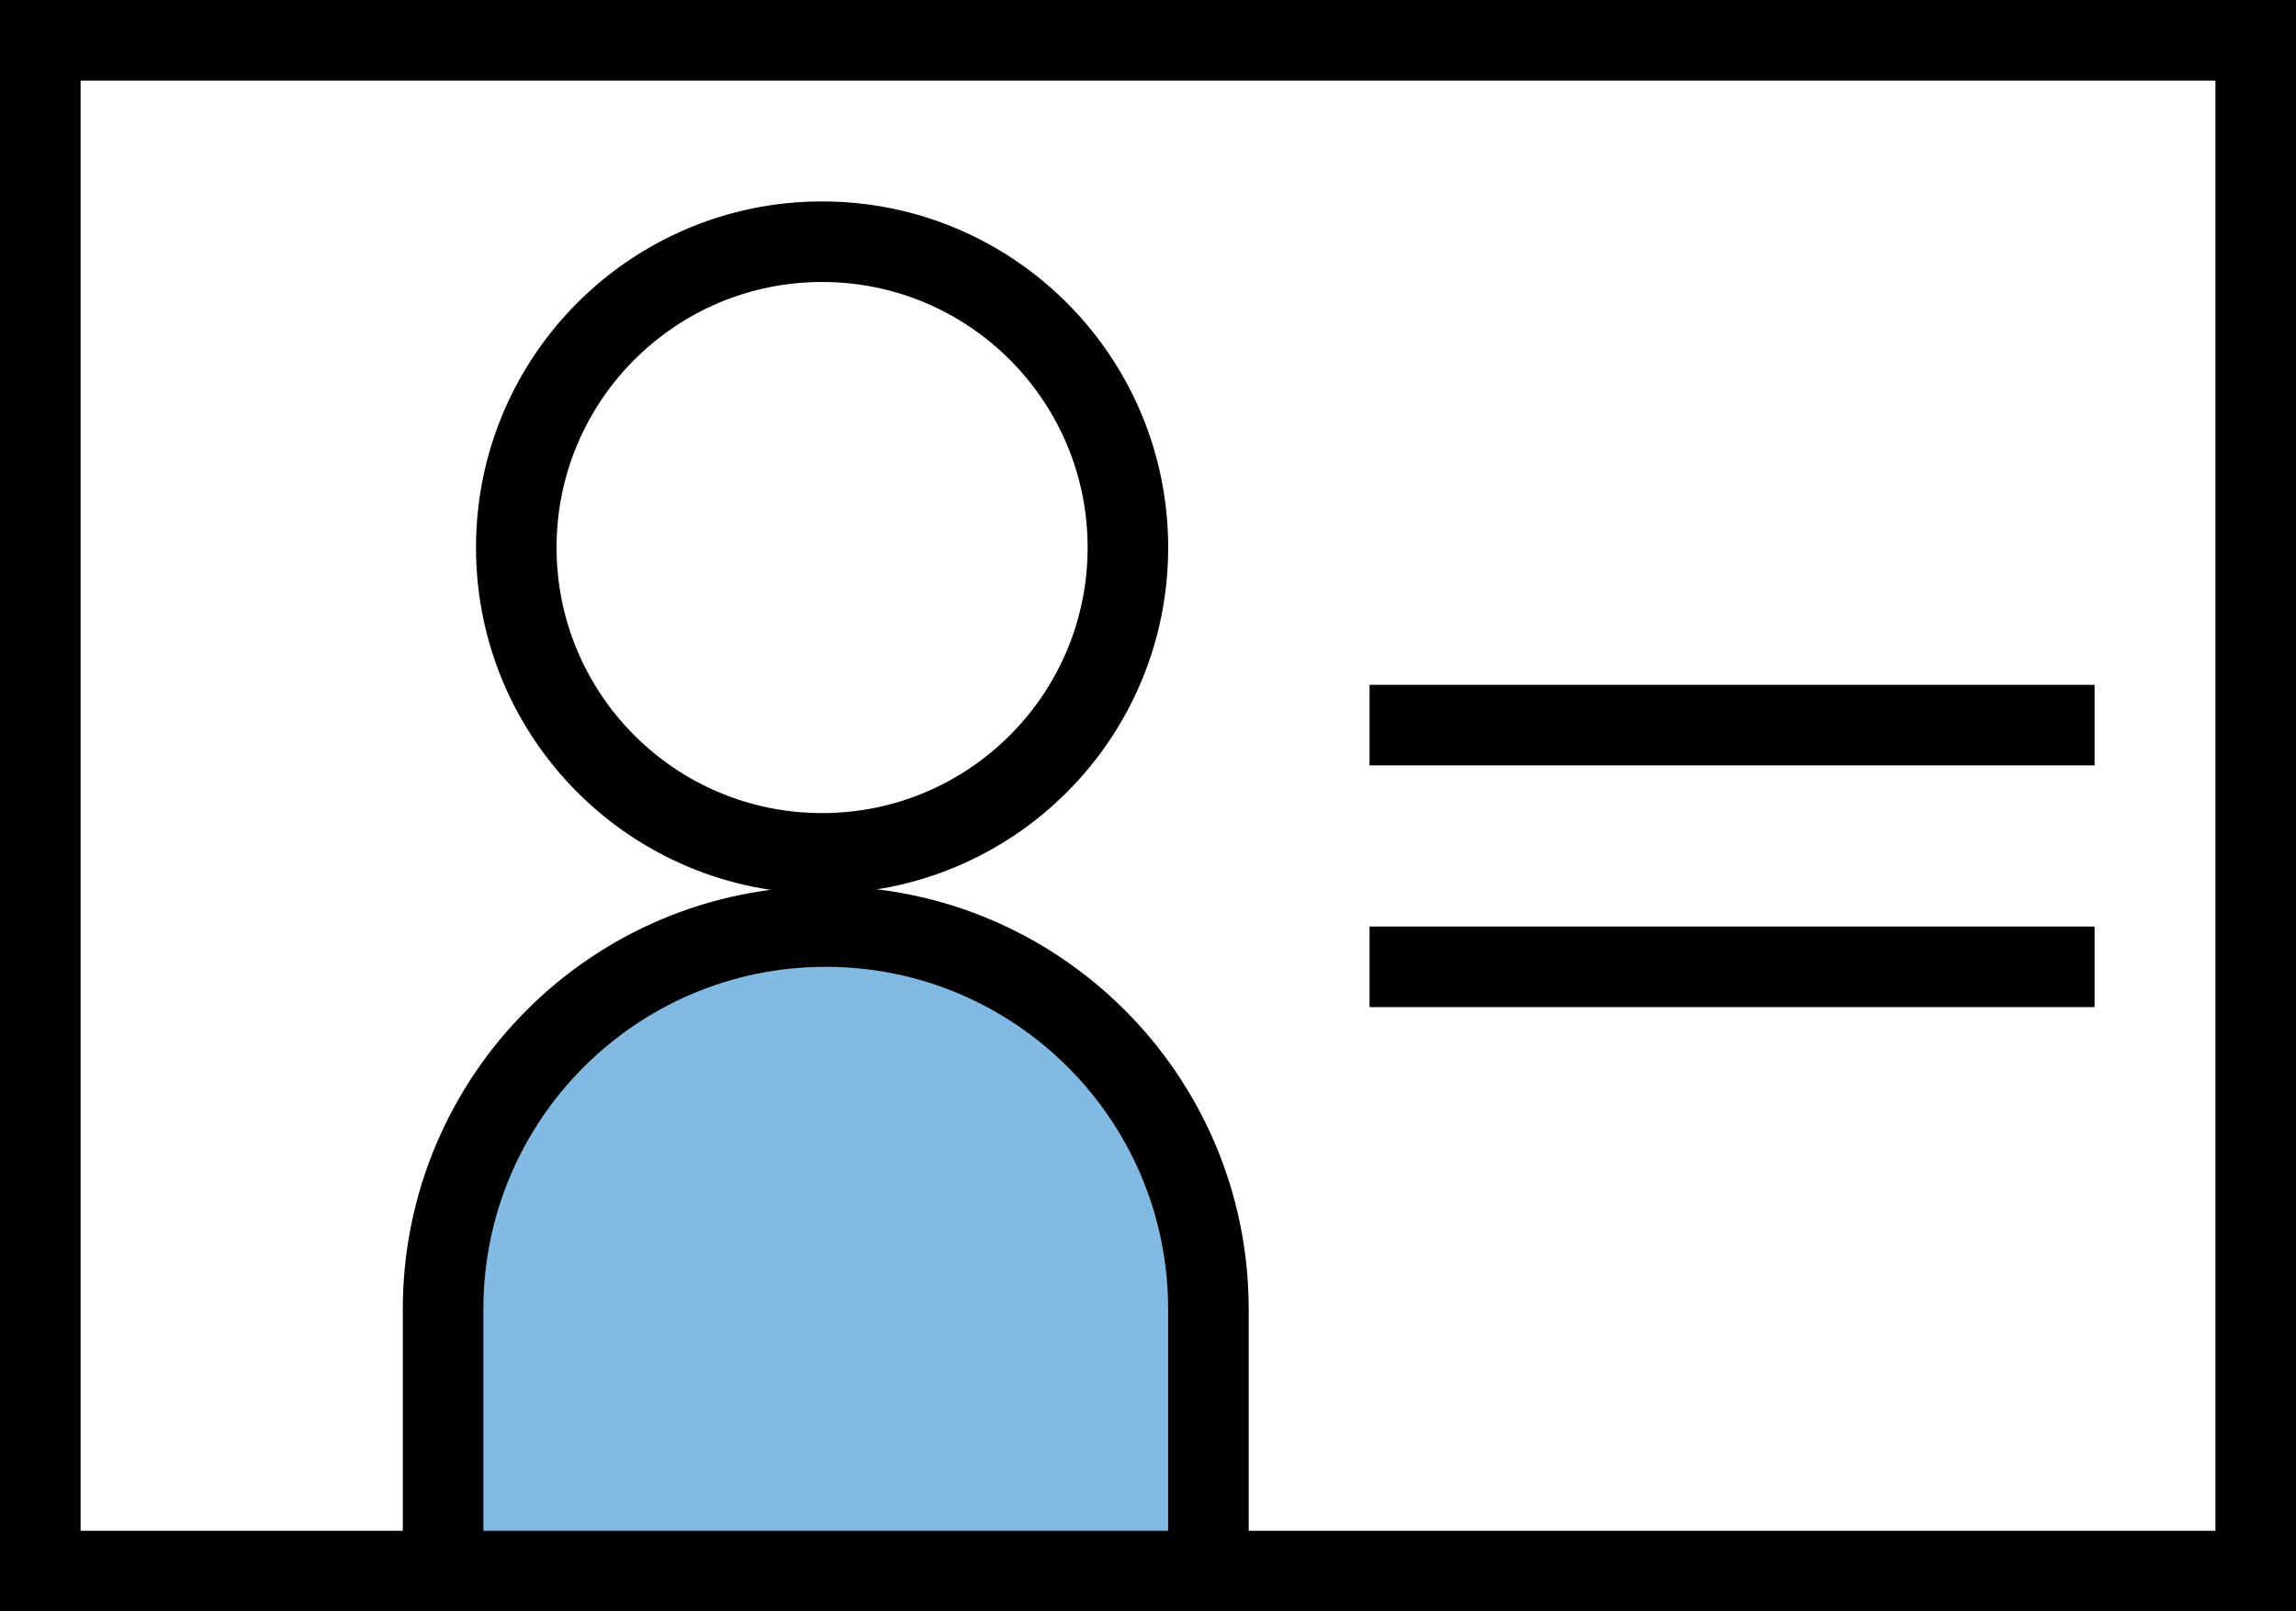
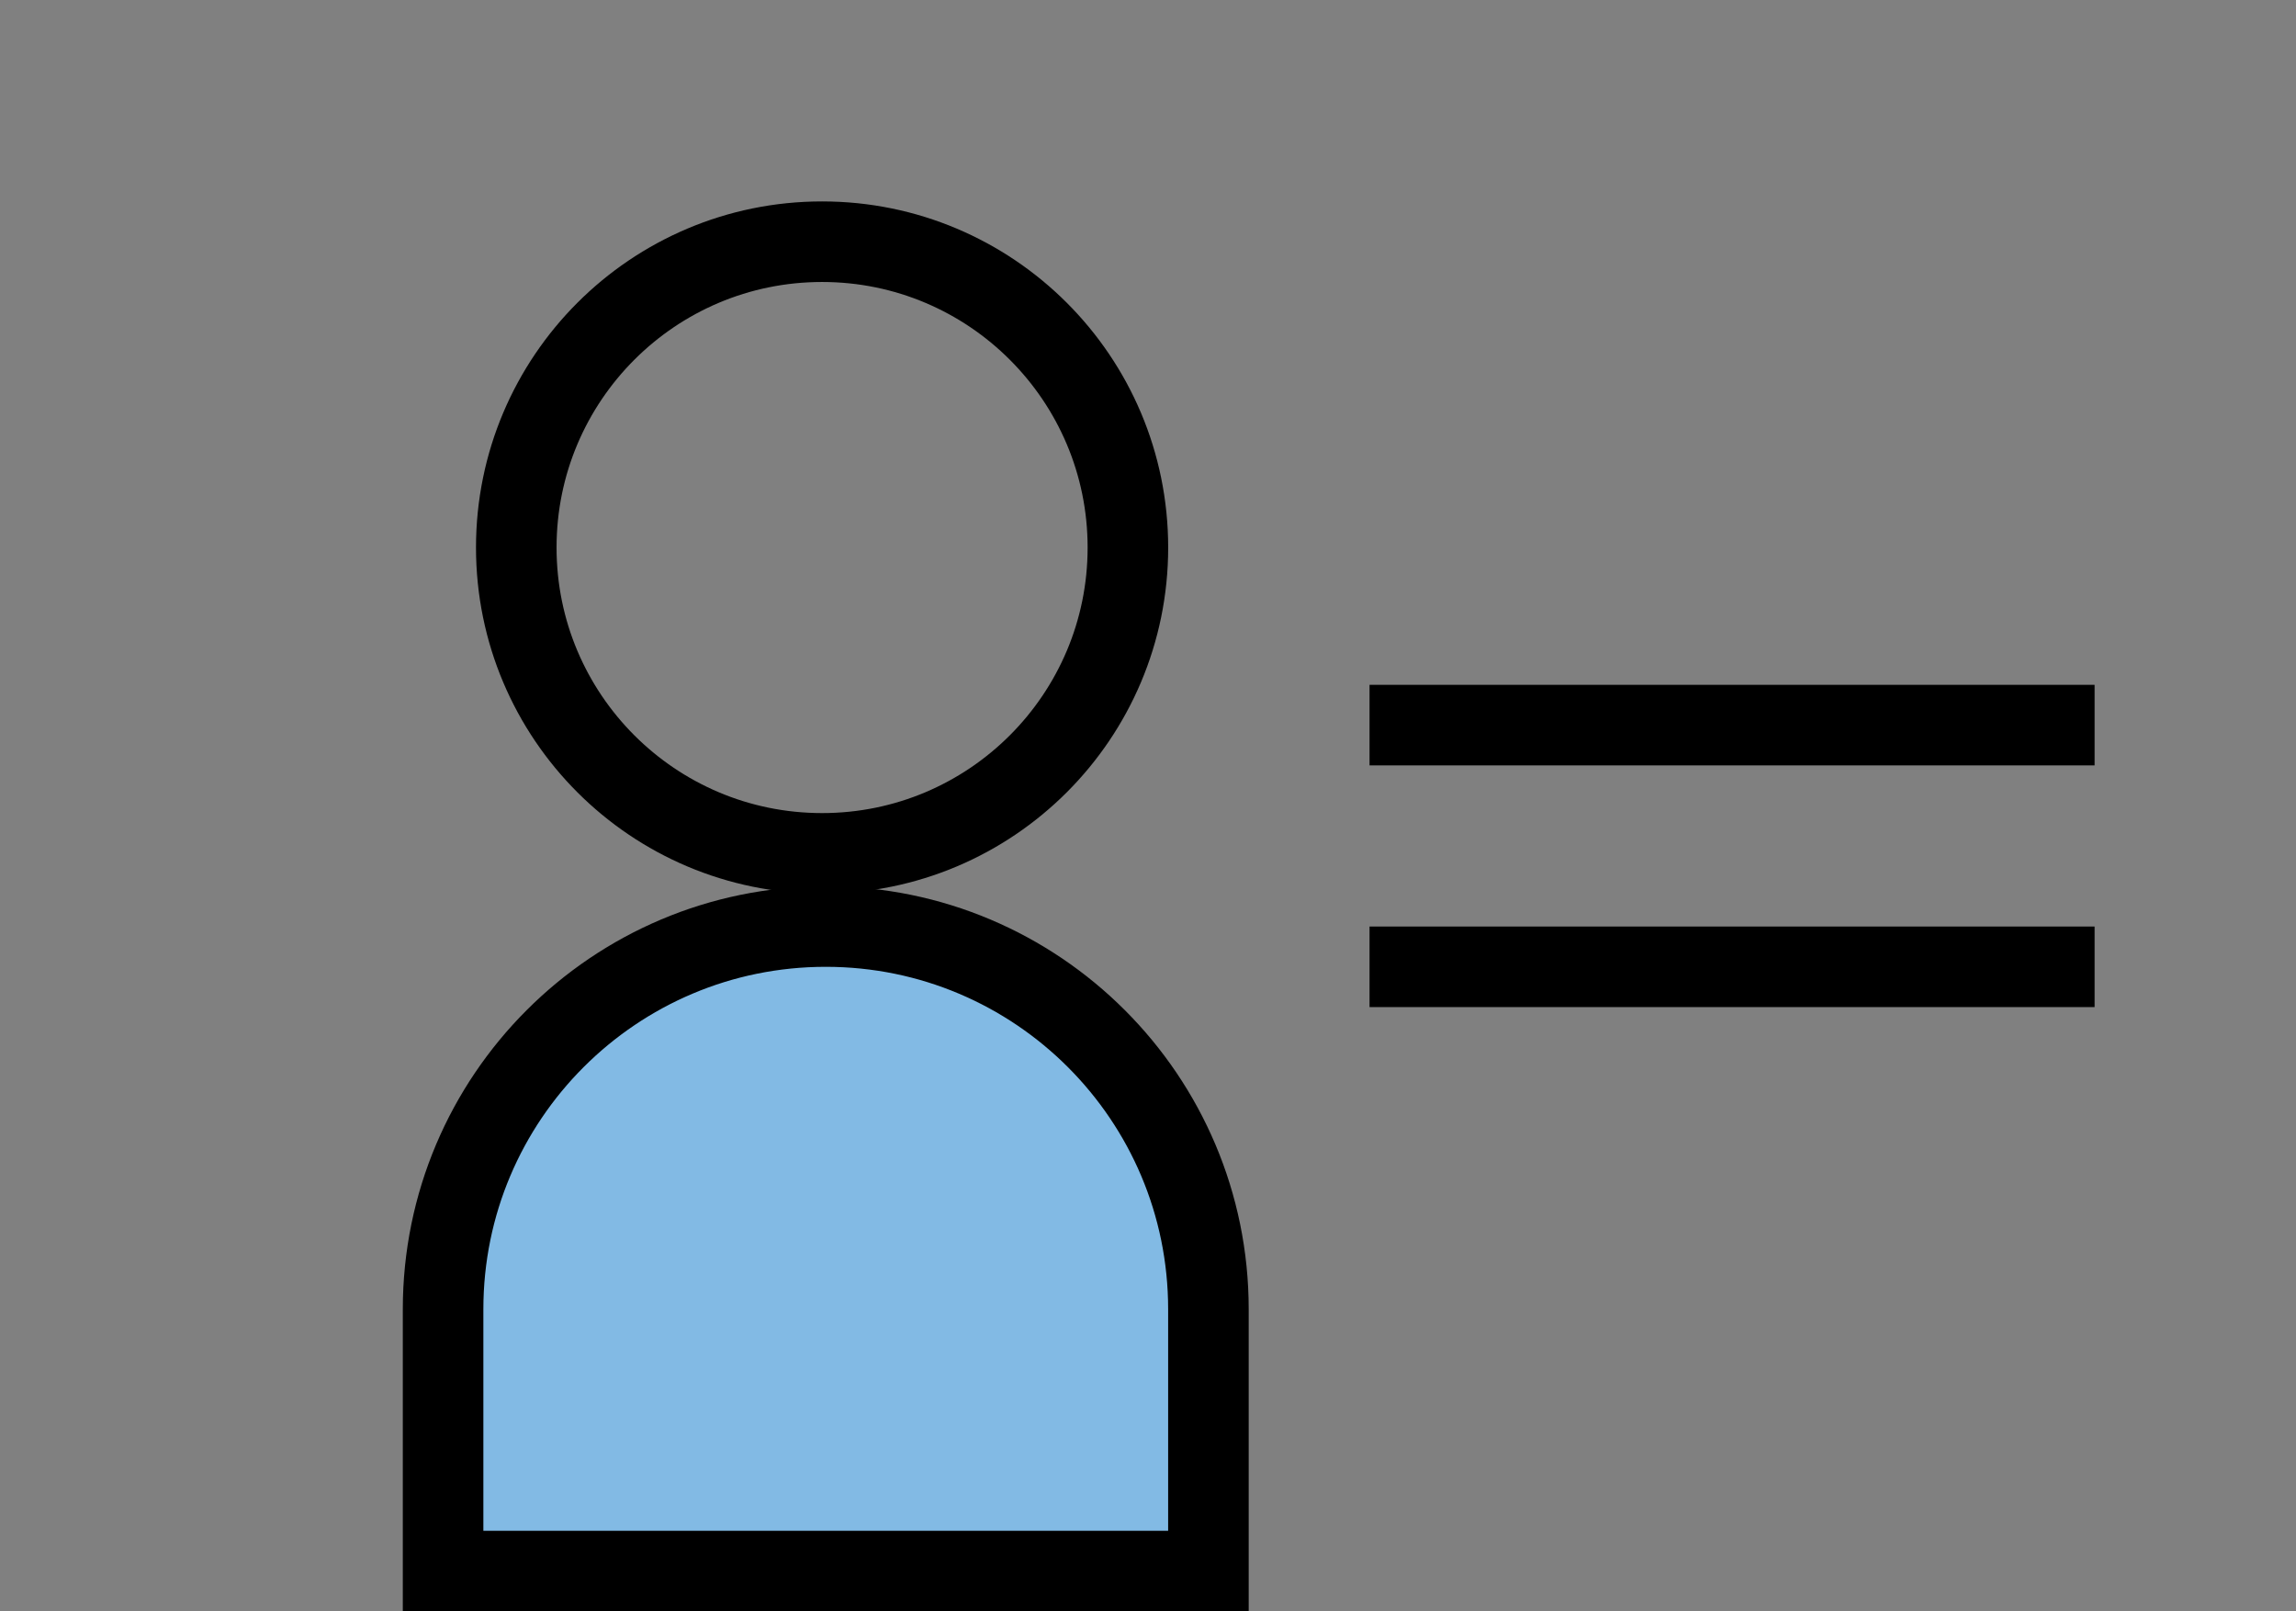
<svg xmlns="http://www.w3.org/2000/svg" width="57" height="40" viewBox="0 0 57 40" fill="none">
  <rect x="0" y="0" width="57" height="40" fill="#808080" stroke="none" />
-   <rect x="1" y="1" width="55" height="38" fill="white" stroke="black" stroke-width="2" />
  <path d="M11 32.5C11 27.253 15.253 23 20.5 23C25.747 23 30 27.253 30 32.5V39H11V32.5Z" fill="#82BAE4" stroke="black" stroke-width="2" />
  <circle cx="20.409" cy="13.592" r="7.592" stroke="black" stroke-width="2" />
  <line x1="34" y1="18" x2="52" y2="18" stroke="black" stroke-width="2" />
  <line x1="34" y1="24" x2="52" y2="24" stroke="black" stroke-width="2" />
</svg>